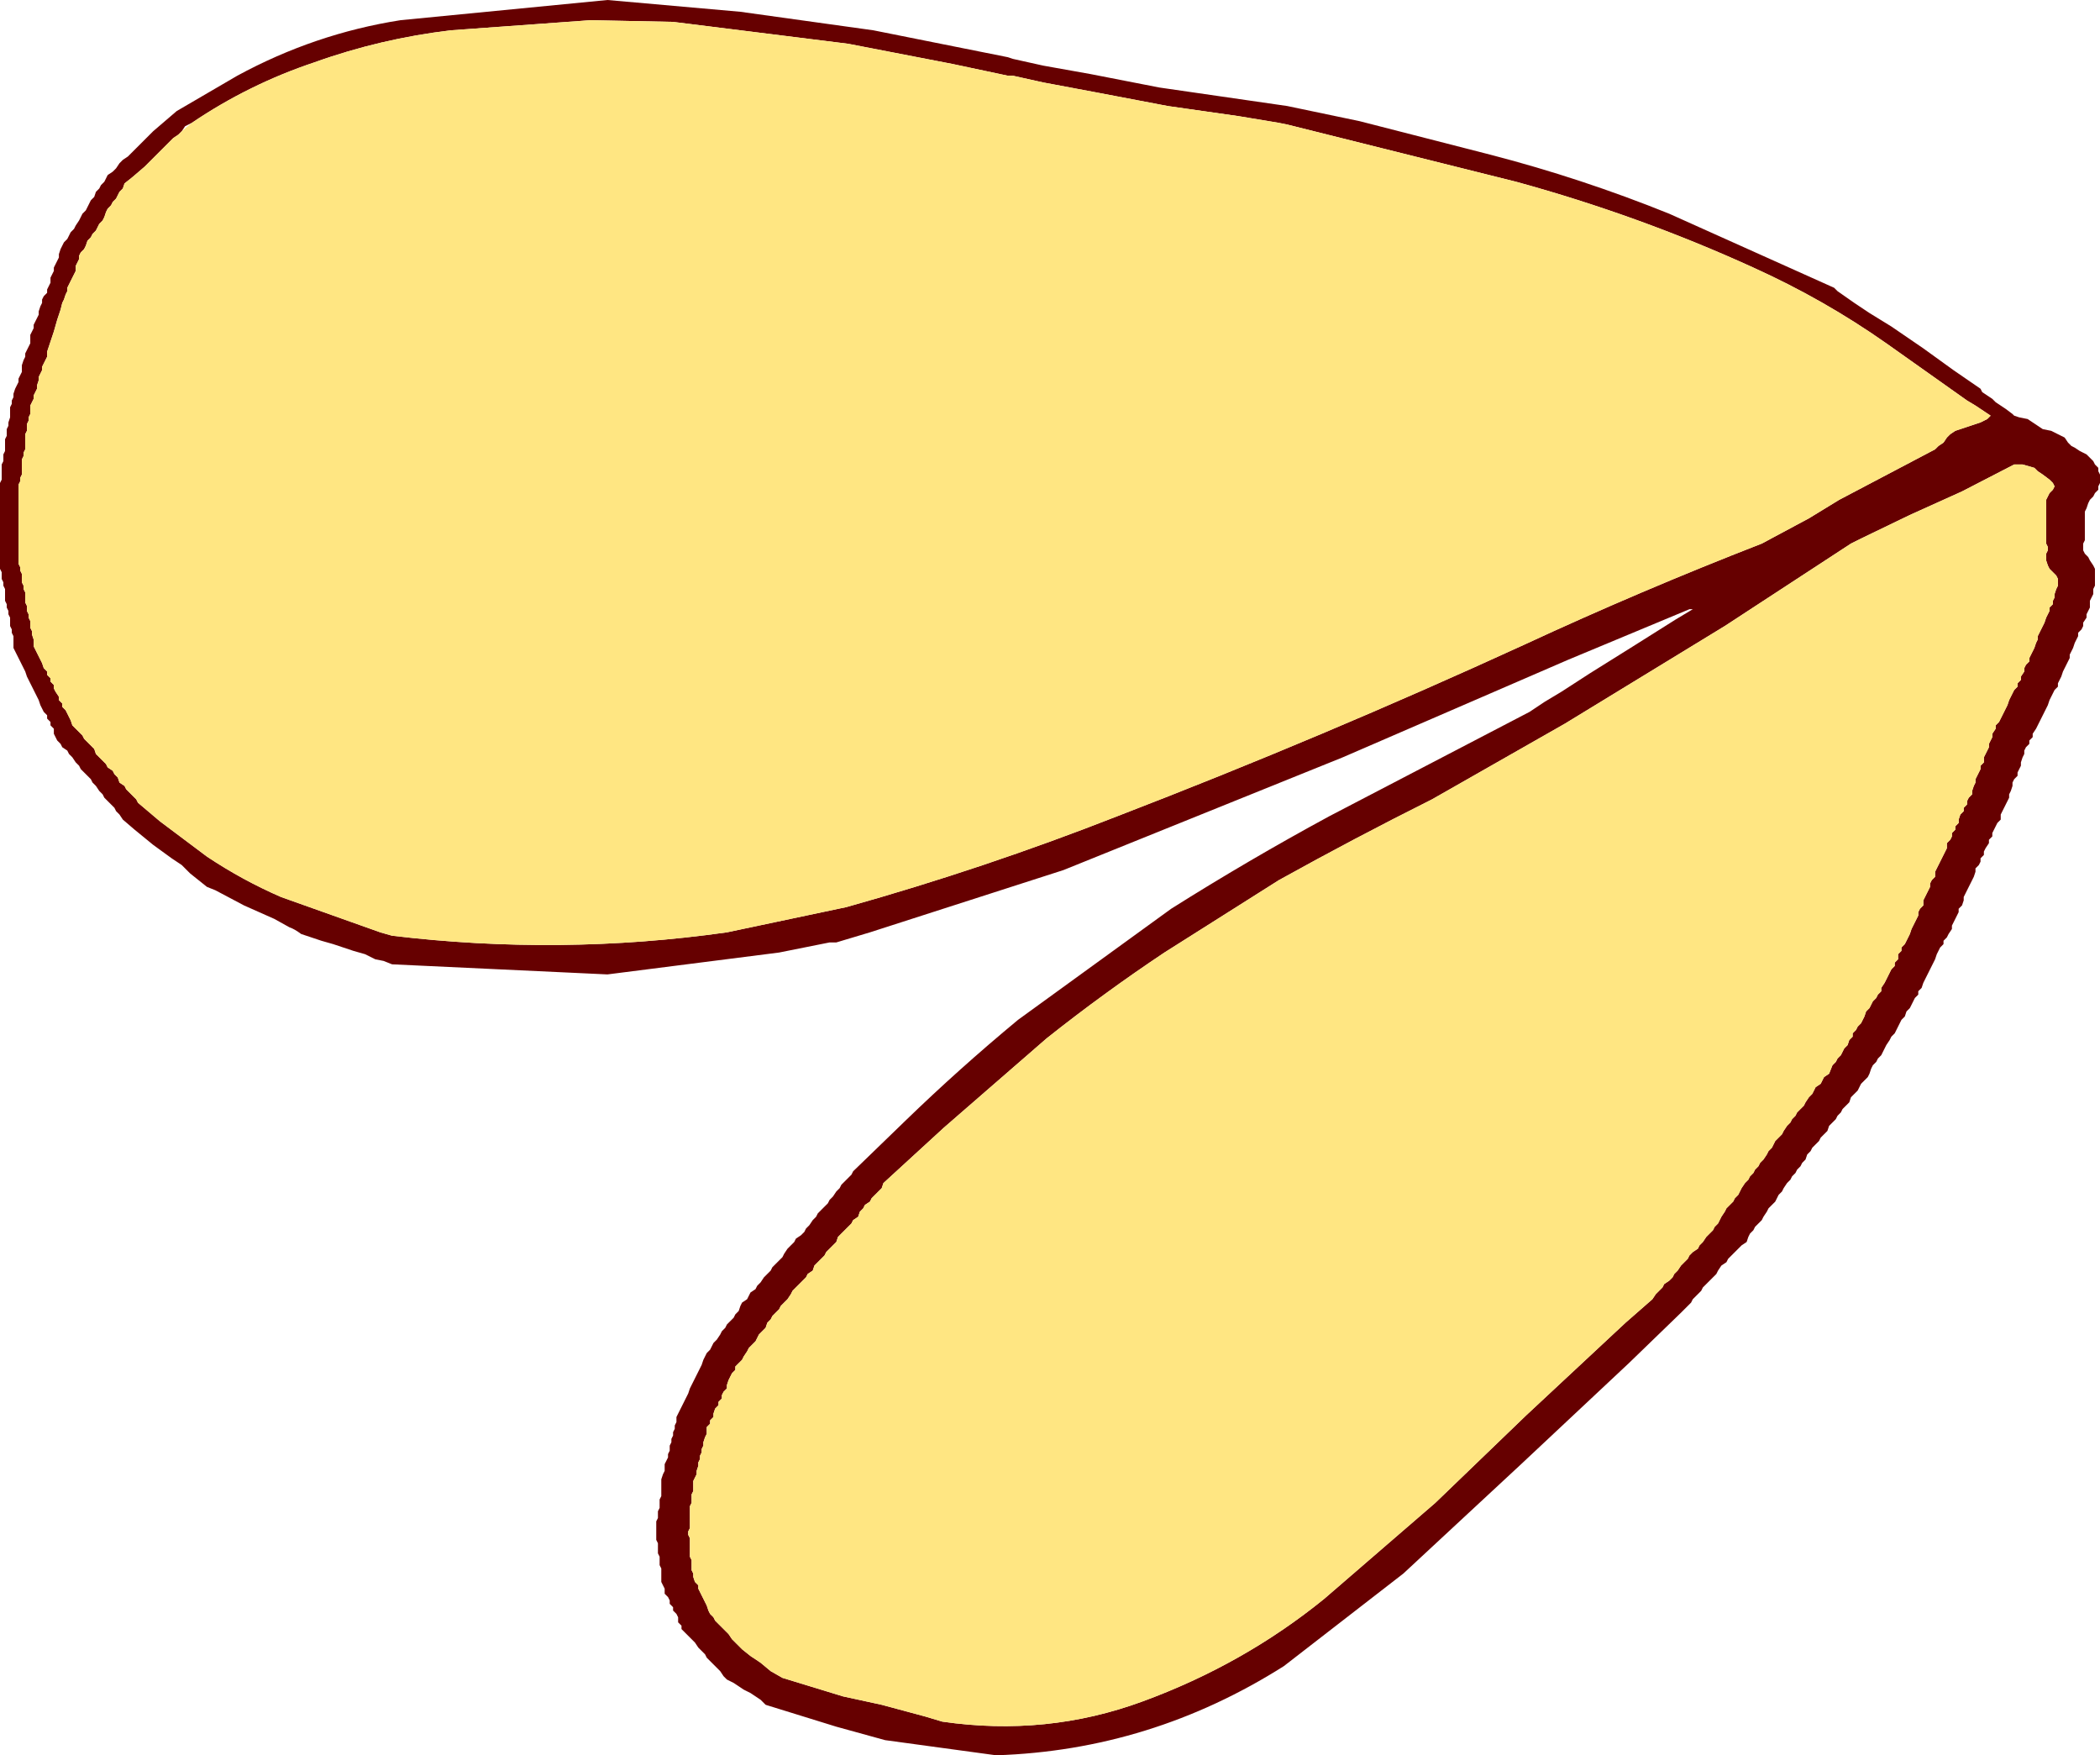
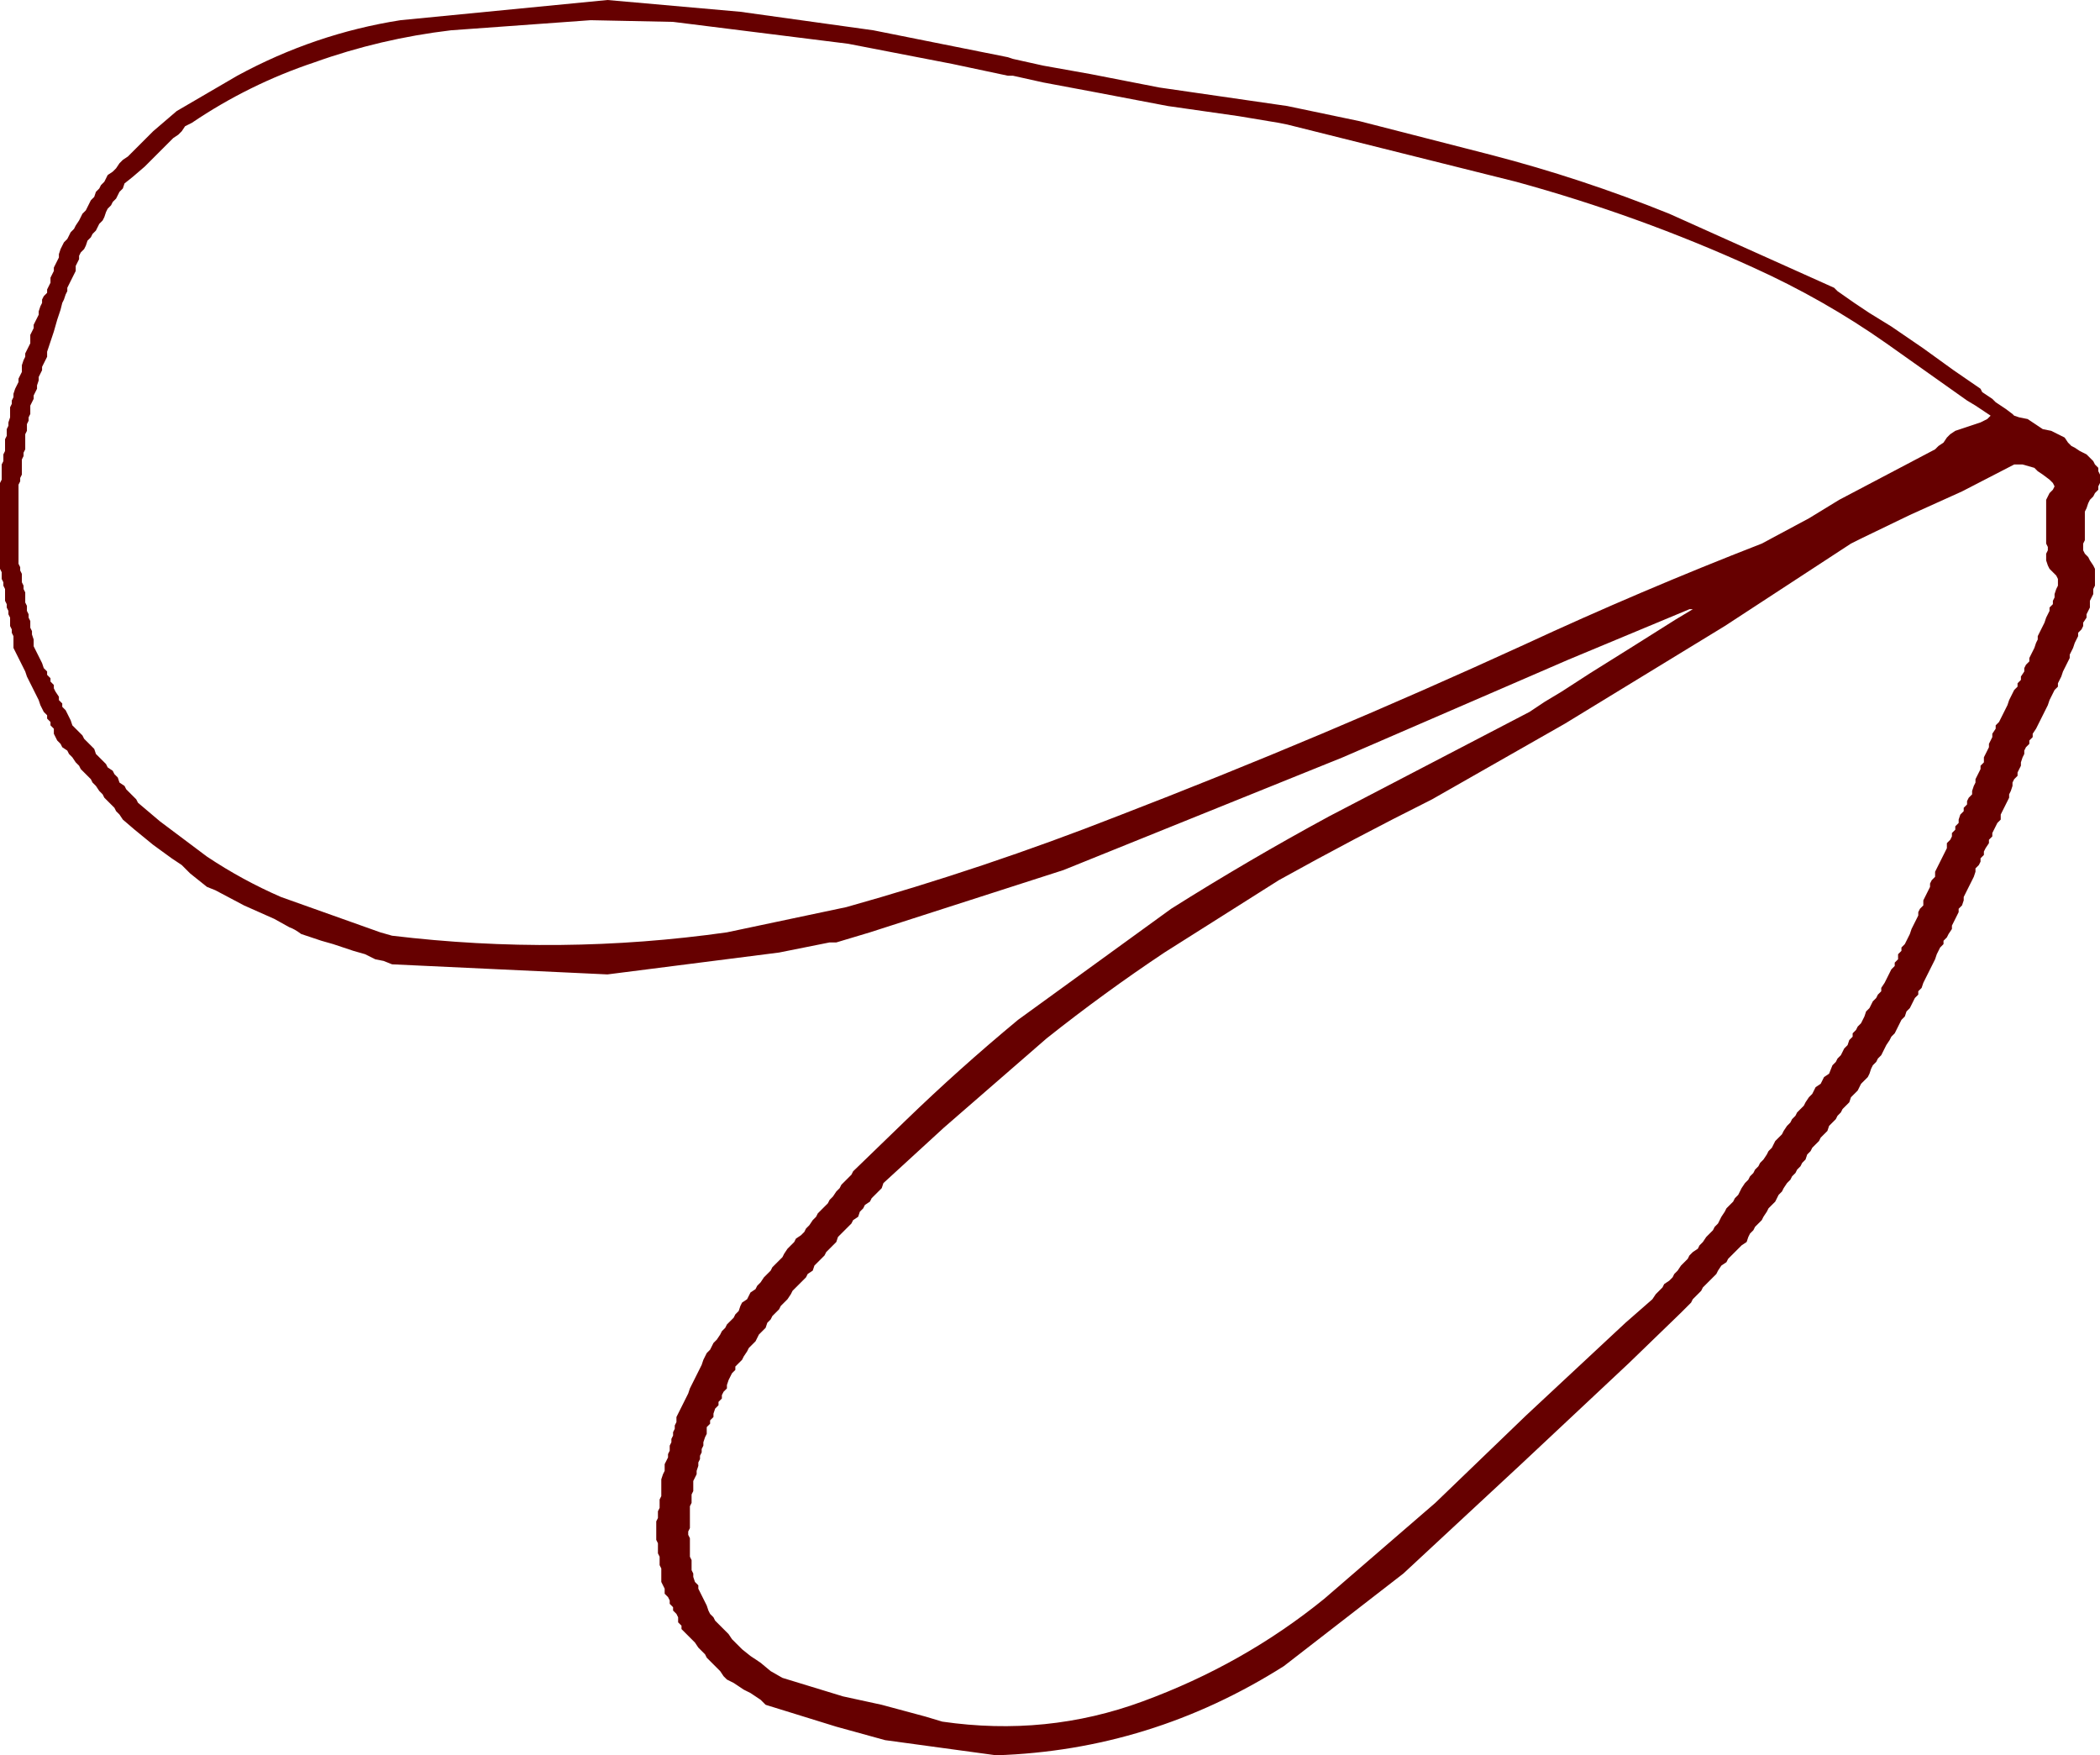
<svg xmlns="http://www.w3.org/2000/svg" height="52.15px" width="62.4px">
  <g transform="matrix(1.0, 0.0, 0.0, 1.0, 0.0, 0.0)">
    <path d="M62.2 13.7 L62.25 13.8 62.35 13.9 62.35 14.0 62.4 14.1 62.4 14.25 62.4 14.35 62.35 14.45 62.35 14.55 62.25 14.65 62.2 14.75 62.1 14.85 62.05 14.95 62.0 15.1 61.95 15.2 61.95 15.3 61.95 15.4 61.95 15.5 61.95 15.6 61.95 15.7 61.95 15.8 61.95 15.95 61.95 16.05 61.9 16.15 61.9 16.25 61.9 16.35 61.95 16.45 62.05 16.55 62.1 16.65 62.2 16.8 62.25 16.9 62.25 17.0 62.25 17.1 62.25 17.2 62.25 17.3 62.25 17.4 62.2 17.5 62.2 17.65 62.15 17.75 62.1 17.85 62.1 17.95 62.1 18.05 62.05 18.15 62.0 18.25 62.0 18.35 61.9 18.5 61.9 18.6 61.85 18.7 61.75 18.8 61.75 18.9 61.7 19.0 61.65 19.1 61.6 19.25 61.55 19.35 61.5 19.45 61.5 19.55 61.45 19.65 61.4 19.75 61.35 19.85 61.3 19.95 61.25 20.1 61.2 20.2 61.15 20.3 61.15 20.4 61.05 20.5 61.0 20.6 60.95 20.7 60.9 20.8 60.85 20.95 60.8 21.05 60.75 21.15 60.7 21.25 60.65 21.35 60.6 21.45 60.55 21.55 60.5 21.65 60.4 21.8 60.4 21.9 60.3 22.0 60.3 22.1 60.2 22.2 60.15 22.3 60.15 22.4 60.1 22.5 60.05 22.65 60.05 22.75 60.0 22.85 59.95 22.95 59.95 23.05 59.85 23.15 59.8 23.25 59.8 23.35 59.75 23.5 59.7 23.6 59.7 23.7 59.65 23.8 59.6 23.9 59.55 24.0 59.5 24.1 59.45 24.2 59.45 24.35 59.35 24.45 59.3 24.55 59.25 24.65 59.2 24.75 59.2 24.85 59.1 24.95 59.1 25.05 59.0 25.2 58.95 25.3 58.95 25.4 58.85 25.5 58.85 25.6 58.8 25.7 58.7 25.8 58.7 25.9 58.65 26.05 58.6 26.15 58.55 26.25 58.5 26.35 58.45 26.45 58.4 26.55 58.35 26.65 58.35 26.75 58.3 26.9 58.2 27.0 58.2 27.1 58.15 27.2 58.1 27.3 58.05 27.4 58.0 27.5 58.0 27.6 57.9 27.75 57.85 27.85 57.75 27.95 57.75 28.05 57.65 28.15 57.6 28.25 57.55 28.35 57.5 28.5 57.45 28.6 57.4 28.7 57.35 28.8 57.3 28.9 57.25 29.0 57.2 29.1 57.15 29.2 57.1 29.35 57.0 29.45 57.0 29.55 56.9 29.65 56.85 29.75 56.8 29.85 56.75 29.95 56.65 30.05 56.6 30.2 56.5 30.3 56.45 30.4 56.4 30.5 56.35 30.6 56.3 30.7 56.2 30.8 56.15 30.9 56.05 31.05 56.0 31.15 55.95 31.25 55.9 31.35 55.8 31.45 55.75 31.55 55.65 31.65 55.6 31.75 55.55 31.9 55.5 32.0 55.4 32.1 55.3 32.2 55.25 32.3 55.2 32.4 55.1 32.5 55.0 32.6 54.95 32.75 54.85 32.85 54.75 32.95 54.7 33.05 54.6 33.15 54.55 33.25 54.45 33.35 54.35 33.45 54.3 33.6 54.2 33.7 54.1 33.8 54.05 33.9 53.95 34.0 53.85 34.1 53.8 34.2 53.7 34.3 53.65 34.45 53.55 34.55 53.5 34.65 53.4 34.75 53.35 34.85 53.25 34.95 53.2 35.05 53.1 35.15 53.0 35.3 52.95 35.4 52.85 35.5 52.8 35.6 52.75 35.7 52.65 35.8 52.55 35.9 52.5 36.0 52.4 36.15 52.35 36.25 52.25 36.35 52.15 36.45 52.1 36.55 52.0 36.65 51.95 36.75 51.9 36.9 51.75 37.0 51.65 37.1 51.55 37.2 51.45 37.3 51.35 37.4 51.3 37.5 51.15 37.6 51.05 37.75 51.0 37.85 50.9 37.95 50.8 38.05 50.7 38.15 50.6 38.25 50.55 38.35 50.45 38.45 50.3 38.6 50.25 38.7 50.15 38.8 50.05 38.9 49.95 39.0 48.4 40.5 45.2 43.5 41.7 46.75 38.15 49.5 Q34.2 52.0 29.6 52.15 L26.3 51.7 24.85 51.3 22.75 50.65 22.6 50.5 22.45 50.4 22.3 50.3 22.1 50.2 21.95 50.1 21.8 50.0 21.6 49.9 21.5 49.8 21.4 49.65 21.3 49.55 21.2 49.45 21.1 49.35 21.0 49.25 20.95 49.15 20.85 49.05 20.75 48.95 20.65 48.8 20.55 48.7 20.45 48.6 20.35 48.5 20.25 48.4 20.25 48.3 20.15 48.2 20.15 48.05 20.1 47.95 20.0 47.85 20.0 47.75 19.9 47.65 19.9 47.55 19.85 47.45 19.75 47.35 19.75 47.2 19.7 47.1 19.65 47.0 19.65 46.9 19.65 46.8 19.65 46.7 19.65 46.6 19.6 46.5 19.6 46.35 19.6 46.25 19.55 46.15 19.55 46.05 19.55 45.95 19.55 45.85 19.5 45.75 19.5 45.65 19.5 45.5 19.5 45.4 19.5 45.3 19.5 45.2 19.55 45.1 19.55 45.0 19.55 44.9 19.6 44.8 19.6 44.65 19.6 44.55 19.65 44.45 19.65 44.35 19.65 44.25 19.65 44.15 19.65 44.05 19.65 43.95 19.7 43.8 19.75 43.7 19.75 43.6 19.75 43.5 19.8 43.4 19.85 43.3 19.85 43.2 19.9 43.1 19.9 42.95 19.95 42.85 19.95 42.75 20.0 42.65 20.0 42.55 20.05 42.45 20.05 42.35 20.1 42.25 20.1 42.1 20.15 42.0 20.2 41.9 20.25 41.8 20.3 41.7 20.35 41.6 20.4 41.5 20.45 41.4 20.5 41.25 20.55 41.15 20.6 41.05 20.65 40.95 20.7 40.85 20.75 40.75 20.8 40.65 20.85 40.55 20.9 40.4 20.95 40.3 21.0 40.2 21.1 40.1 21.15 40.0 21.2 39.9 21.3 39.8 21.4 39.65 21.45 39.55 21.55 39.45 21.6 39.35 21.7 39.25 21.8 39.15 21.85 39.05 21.95 38.95 22.0 38.8 22.05 38.7 22.2 38.6 22.25 38.5 22.3 38.4 22.45 38.3 22.5 38.2 22.6 38.1 22.7 37.95 22.8 37.85 22.9 37.75 22.95 37.65 23.05 37.55 23.15 37.45 23.25 37.35 23.3 37.25 23.4 37.1 23.5 37.0 23.6 36.9 23.65 36.8 23.8 36.7 23.9 36.6 23.95 36.5 24.05 36.4 24.15 36.25 24.25 36.15 24.3 36.05 24.4 35.95 24.5 35.85 24.6 35.75 24.65 35.65 24.75 35.55 24.85 35.4 24.95 35.3 25.0 35.2 25.1 35.1 25.2 35.0 25.3 34.9 25.35 34.8 26.9 33.3 Q28.5 31.75 30.25 30.3 L34.8 27.0 Q37.1 25.55 39.5 24.25 L45.45 21.15 45.9 20.85 46.4 20.55 47.25 20.0 48.45 19.25 49.8 18.4 50.3 18.1 50.2 18.1 46.6 19.6 39.9 22.5 31.6 25.85 25.85 27.7 24.85 28.0 24.65 28.0 23.15 28.3 18.05 28.95 11.65 28.65 11.4 28.55 11.15 28.5 10.85 28.35 10.5 28.25 10.2 28.15 9.9 28.05 9.55 27.95 8.95 27.75 Q8.75 27.6 8.6 27.55 L8.15 27.3 7.7 27.1 7.25 26.9 6.4 26.45 6.15 26.35 5.9 26.15 5.65 25.95 5.4 25.7 5.1 25.5 4.55 25.1 4.0 24.65 3.65 24.35 3.55 24.2 3.45 24.1 3.4 24.0 3.3 23.9 3.2 23.8 3.1 23.7 3.05 23.6 2.95 23.5 2.85 23.35 2.75 23.25 2.7 23.15 2.6 23.05 2.5 22.95 2.4 22.85 2.35 22.75 2.25 22.65 2.15 22.5 2.05 22.4 2.0 22.3 1.85 22.2 1.8 22.1 1.7 22.0 1.65 21.9 1.6 21.8 1.6 21.65 1.5 21.55 1.5 21.45 1.4 21.35 1.4 21.25 1.3 21.15 1.25 21.05 1.2 20.95 1.15 20.8 1.1 20.7 1.05 20.6 1.0 20.5 0.95 20.4 0.9 20.3 0.85 20.2 0.8 20.1 0.75 19.95 0.7 19.85 0.65 19.75 0.6 19.65 0.55 19.55 0.5 19.45 0.45 19.35 0.4 19.25 0.4 19.1 0.4 19.0 0.4 18.9 0.35 18.8 0.35 18.7 0.3 18.6 0.3 18.5 0.3 18.35 0.25 18.25 0.25 18.15 0.2 18.05 0.2 17.95 0.15 17.85 0.15 17.75 0.15 17.65 0.15 17.5 0.1 17.4 0.1 17.3 0.05 17.2 0.05 17.1 0.05 17.0 0.0 16.9 0.0 16.8 0.0 16.65 0.0 16.55 0.0 16.45 0.0 16.35 0.0 16.25 0.0 16.15 0.0 15.95 0.0 15.6 0.0 15.3 0.0 14.95 0.0 14.65 0.0 14.35 0.05 14.25 0.05 14.1 0.05 14.0 0.05 13.9 0.05 13.8 0.1 13.7 0.1 13.6 0.1 13.5 0.15 13.4 0.15 13.25 0.15 13.15 0.15 13.05 0.2 12.95 0.2 12.85 0.2 12.75 0.25 12.65 0.25 12.55 0.3 12.4 0.3 12.3 0.3 12.2 0.3 12.1 0.35 12.0 0.35 11.9 0.4 11.8 0.4 11.7 0.45 11.55 0.5 11.45 0.55 11.35 0.55 11.25 0.6 11.15 0.65 11.05 0.65 10.95 0.65 10.85 0.7 10.7 0.75 10.6 0.75 10.5 0.8 10.4 0.85 10.3 0.9 10.2 0.9 10.1 0.9 9.95 0.95 9.85 1.0 9.75 1.0 9.65 1.05 9.55 1.1 9.45 1.15 9.35 1.15 9.25 1.2 9.1 1.25 9.0 1.25 8.9 1.3 8.8 1.4 8.7 1.4 8.6 1.45 8.5 1.5 8.4 1.5 8.25 1.55 8.15 1.6 8.05 1.6 7.95 1.65 7.85 1.7 7.75 1.75 7.65 1.75 7.55 1.8 7.4 1.85 7.3 1.9 7.2 2.0 7.1 2.05 7.0 2.1 6.9 2.2 6.8 2.25 6.7 2.35 6.55 2.4 6.45 2.45 6.35 2.55 6.25 2.6 6.15 2.65 6.05 2.7 5.95 2.8 5.85 2.85 5.7 2.95 5.6 3.0 5.5 3.1 5.4 3.15 5.3 3.2 5.2 3.35 5.1 3.45 5.0 3.55 4.85 3.65 4.75 3.8 4.65 3.9 4.55 4.0 4.45 4.2 4.25 4.55 3.9 4.9 3.6 5.25 3.3 7.05 2.25 Q9.35 1.0 11.9 0.6 L18.05 0.0 22.0 0.35 25.95 0.9 29.95 1.7 30.1 1.75 31.0 1.95 32.4 2.2 34.45 2.6 38.25 3.15 40.4 3.6 44.3 4.6 Q47.0 5.3 49.6 6.35 L54.5 8.55 54.6 8.65 55.1 9.0 55.55 9.3 56.2 9.7 57.15 10.35 58.05 11.0 58.85 11.55 58.9 11.65 59.05 11.75 59.2 11.85 59.3 11.95 59.45 12.05 59.6 12.15 59.8 12.3 59.85 12.35 60.0 12.4 60.25 12.45 60.4 12.55 60.55 12.65 60.7 12.75 60.95 12.8 61.15 12.9 61.35 13.0 61.45 13.15 61.55 13.25 61.65 13.3 61.8 13.4 62.0 13.5 62.1 13.6 62.2 13.7 M60.9 14.25 L60.7 14.1 60.55 14.0 60.45 13.9 60.1 13.8 59.95 13.8 59.85 13.8 58.3 14.6 56.75 15.3 55.3 16.0 55.0 16.15 51.25 18.6 46.5 21.5 42.55 23.75 Q40.25 24.9 38.0 26.15 L34.6 28.3 Q32.8 29.5 31.1 30.85 L28.05 33.5 26.25 35.15 26.2 35.3 26.1 35.4 26.0 35.5 25.9 35.6 25.85 35.7 25.7 35.8 25.65 35.9 25.55 36.0 25.5 36.15 25.35 36.25 25.3 36.35 25.2 36.45 25.1 36.55 25.0 36.65 24.9 36.75 24.85 36.9 24.75 37.0 24.65 37.1 24.55 37.2 24.5 37.3 24.4 37.4 24.3 37.5 24.2 37.6 24.15 37.75 24.0 37.85 23.95 37.95 23.85 38.05 23.75 38.15 23.65 38.25 23.55 38.35 23.5 38.45 23.4 38.6 23.3 38.7 23.2 38.8 23.15 38.9 23.05 39.0 22.95 39.1 22.9 39.2 22.8 39.3 22.75 39.45 22.65 39.55 22.55 39.65 22.5 39.75 22.45 39.85 22.35 39.95 22.25 40.05 22.2 40.15 22.1 40.3 22.05 40.4 21.95 40.5 21.85 40.6 21.85 40.7 21.75 40.8 21.7 40.9 21.65 41.0 21.6 41.15 21.6 41.25 21.5 41.35 21.45 41.45 21.45 41.55 21.35 41.65 21.35 41.75 21.25 41.85 21.2 42.0 21.2 42.1 21.1 42.2 21.1 42.3 21.0 42.4 21.0 42.5 21.0 42.6 20.95 42.7 20.9 42.85 20.9 42.95 20.85 43.05 20.85 43.15 20.8 43.25 20.8 43.35 20.75 43.45 20.75 43.55 20.7 43.7 20.7 43.8 20.65 43.9 20.6 44.0 20.6 44.1 20.6 44.2 20.6 44.3 20.55 44.4 20.55 44.55 20.55 44.65 20.5 44.75 20.5 44.85 20.5 44.95 20.5 45.05 20.5 45.15 20.5 45.25 20.5 45.4 20.45 45.5 20.45 45.6 20.5 45.7 20.5 45.8 20.5 45.9 20.5 46.0 20.5 46.15 20.5 46.25 20.55 46.35 20.55 46.45 20.55 46.55 20.55 46.65 20.6 46.75 20.6 46.85 20.65 47.0 20.75 47.1 20.75 47.2 20.8 47.3 20.85 47.4 20.9 47.5 20.95 47.6 21.0 47.7 21.05 47.85 21.1 47.95 21.2 48.05 21.25 48.15 21.35 48.25 21.45 48.35 21.55 48.45 21.65 48.55 21.75 48.7 21.85 48.8 22.05 49.0 22.3 49.2 22.6 49.4 22.9 49.65 23.25 49.85 25.05 50.4 26.2 50.65 27.5 51.0 28.0 51.15 Q31.1 51.6 33.95 50.55 36.95 49.45 39.35 47.5 L42.65 44.65 45.35 42.05 48.3 39.3 49.1 38.6 49.2 38.45 49.3 38.35 49.4 38.25 49.45 38.15 49.6 38.05 49.7 37.95 49.75 37.85 49.85 37.75 49.95 37.6 50.05 37.5 50.15 37.4 50.2 37.3 50.3 37.2 50.45 37.1 50.5 37.0 50.6 36.9 50.7 36.75 50.8 36.65 50.9 36.55 50.95 36.45 51.05 36.35 51.1 36.25 51.15 36.15 51.25 36.0 51.3 35.9 51.4 35.8 51.5 35.7 51.55 35.6 51.65 35.5 51.7 35.4 51.75 35.3 51.85 35.15 51.95 35.05 52.0 34.95 52.1 34.85 52.15 34.75 52.25 34.65 52.3 34.55 52.4 34.45 52.5 34.3 52.55 34.2 52.65 34.1 52.7 34.0 52.75 33.9 52.85 33.8 52.95 33.7 53.0 33.6 53.1 33.45 53.2 33.35 53.25 33.25 53.35 33.15 53.4 33.05 53.5 32.95 53.6 32.85 53.65 32.75 53.75 32.6 53.85 32.5 53.9 32.4 53.95 32.3 54.1 32.2 54.15 32.1 54.2 32.0 54.35 31.9 54.45 31.65 54.55 31.55 54.6 31.45 54.7 31.35 54.75 31.25 54.8 31.15 54.9 31.05 54.95 30.9 55.05 30.8 55.05 30.7 55.15 30.6 55.2 30.5 55.3 30.4 55.35 30.3 55.4 30.2 55.45 30.05 55.55 29.95 55.6 29.85 55.65 29.75 55.75 29.65 55.8 29.55 55.9 29.45 55.9 29.35 56.0 29.2 56.05 29.1 56.1 29.0 56.15 28.9 56.2 28.8 56.3 28.7 56.3 28.6 56.4 28.5 56.4 28.35 56.5 28.25 56.5 28.15 56.6 28.05 56.65 27.95 56.7 27.85 56.75 27.75 56.8 27.6 56.85 27.5 56.9 27.4 56.95 27.3 57.0 27.2 57.0 27.1 57.05 27.0 57.15 26.9 57.15 26.75 57.2 26.65 57.25 26.55 57.3 26.45 57.35 26.35 57.35 26.25 57.4 26.15 57.5 26.05 57.5 25.9 57.55 25.8 57.6 25.7 57.65 25.6 57.7 25.5 57.75 25.4 57.8 25.3 57.85 25.2 57.85 25.05 57.95 24.95 58.0 24.85 58.0 24.75 58.1 24.65 58.1 24.55 58.2 24.45 58.2 24.35 58.25 24.2 58.35 24.1 58.35 24.0 58.45 23.9 58.45 23.8 58.5 23.7 58.6 23.6 58.6 23.5 58.65 23.35 58.7 23.25 58.7 23.15 58.75 23.05 58.8 22.95 58.85 22.85 58.85 22.75 58.95 22.65 58.95 22.5 59.0 22.4 59.05 22.3 59.1 22.2 59.1 22.1 59.15 22.0 59.2 21.9 59.2 21.8 59.3 21.65 59.3 21.55 59.4 21.45 59.45 21.35 59.5 21.25 59.55 21.15 59.6 21.05 59.65 20.95 59.7 20.8 59.75 20.7 59.8 20.6 59.85 20.5 59.95 20.4 59.95 20.3 60.05 20.2 60.05 20.1 60.15 19.95 60.15 19.85 60.2 19.75 60.3 19.65 60.3 19.55 60.35 19.45 60.4 19.35 60.45 19.25 60.5 19.1 60.55 19.0 60.55 18.9 60.6 18.8 60.65 18.7 60.7 18.6 60.75 18.5 60.8 18.35 60.85 18.25 60.9 18.15 60.9 18.05 61.0 17.95 61.0 17.85 61.05 17.75 61.05 17.65 61.1 17.5 61.15 17.4 61.15 17.3 61.15 17.2 61.1 17.1 61.0 17.0 60.9 16.9 60.85 16.8 60.8 16.65 60.8 16.55 60.8 16.45 60.85 16.35 60.85 16.25 60.8 16.15 60.8 15.95 60.8 15.8 60.8 15.7 60.8 15.6 60.8 15.5 60.8 15.4 60.8 15.3 60.8 15.2 60.8 15.1 60.8 14.95 60.8 14.85 60.85 14.75 60.9 14.65 61.0 14.55 61.05 14.45 61.0 14.35 60.9 14.25 M5.4 3.9 L5.3 4.0 5.15 4.1 5.05 4.2 4.95 4.3 4.85 4.4 4.6 4.65 4.3 4.95 3.95 5.25 3.7 5.45 3.65 5.6 3.55 5.7 3.5 5.8 3.45 5.9 3.35 6.0 3.3 6.1 3.2 6.2 3.15 6.3 3.1 6.45 3.05 6.55 2.95 6.65 2.9 6.75 2.85 6.85 2.75 6.95 2.7 7.05 2.6 7.15 2.55 7.3 2.5 7.4 2.4 7.5 2.35 7.6 2.35 7.7 2.3 7.8 2.25 7.9 2.25 8.05 2.2 8.15 2.15 8.25 2.1 8.35 2.05 8.45 2.0 8.55 2.0 8.65 1.95 8.75 1.9 8.9 1.85 9.0 1.8 9.2 1.7 9.5 1.6 9.85 1.5 10.15 1.4 10.45 1.4 10.6 1.35 10.7 1.3 10.8 1.25 10.9 1.25 11.0 1.2 11.1 1.15 11.2 1.15 11.3 1.1 11.45 1.1 11.55 1.05 11.65 1.0 11.75 1.0 11.85 0.95 11.95 0.9 12.05 0.9 12.15 0.9 12.3 0.85 12.4 0.85 12.5 0.8 12.6 0.8 12.7 0.8 12.8 0.75 12.9 0.75 13.0 0.75 13.15 0.75 13.25 0.75 13.35 0.7 13.45 0.7 13.55 0.65 13.65 0.65 13.75 0.65 13.85 0.65 14.0 0.65 14.1 0.6 14.2 0.6 14.3 0.55 14.4 0.55 14.5 0.55 14.6 0.55 14.7 0.55 14.85 0.55 14.95 0.55 15.05 0.55 15.25 0.55 15.55 0.55 15.9 0.55 16.2 0.55 16.55 0.55 16.75 0.6 16.85 0.6 16.95 0.65 17.05 0.65 17.15 0.65 17.3 0.7 17.4 0.7 17.5 0.75 17.6 0.75 17.7 0.75 17.8 0.75 17.9 0.8 18.0 0.8 18.15 0.85 18.25 0.85 18.35 0.9 18.45 0.9 18.55 0.9 18.65 0.95 18.75 0.95 18.85 1.0 19.0 1.0 19.1 1.0 19.2 1.05 19.3 1.1 19.4 1.15 19.5 1.2 19.6 1.25 19.7 1.3 19.85 1.4 19.95 1.4 20.05 1.5 20.15 1.5 20.25 1.6 20.35 1.6 20.45 1.65 20.55 1.75 20.7 1.75 20.8 1.85 20.9 1.85 21.0 1.95 21.1 2.0 21.2 2.05 21.3 2.1 21.4 2.15 21.55 2.25 21.65 2.35 21.75 2.45 21.85 2.5 21.95 2.6 22.05 2.7 22.15 2.8 22.25 2.85 22.4 2.95 22.5 3.05 22.6 3.15 22.7 3.2 22.8 3.35 22.9 3.4 23.0 3.5 23.1 3.55 23.25 3.7 23.35 3.75 23.45 3.85 23.55 3.95 23.65 4.05 23.75 4.1 23.85 4.75 24.4 6.15 25.45 Q7.2 26.15 8.35 26.65 L11.3 27.7 11.65 27.8 Q16.65 28.4 21.6 27.7 L25.15 26.95 Q29.25 25.8 33.2 24.25 39.3 21.9 45.3 19.15 48.75 17.55 52.35 16.15 L53.75 15.4 54.65 14.85 57.5 13.35 57.6 13.25 57.75 13.15 57.85 13.0 57.95 12.9 58.1 12.8 58.4 12.7 58.7 12.6 58.85 12.55 59.05 12.45 59.15 12.35 59.0 12.25 58.85 12.15 58.7 12.05 58.45 11.9 56.05 10.2 Q54.2 8.9 52.1 7.95 48.7 6.4 45.05 5.4 L38.25 3.7 38.0 3.65 36.8 3.45 34.7 3.15 32.6 2.75 31.0 2.45 30.1 2.25 29.95 2.25 28.3 1.9 25.2 1.3 20.0 0.65 17.55 0.6 13.4 0.9 Q11.3 1.15 9.35 1.85 7.4 2.5 5.7 3.65 L5.5 3.75 5.4 3.9" fill="#660000" fill-rule="evenodd" stroke="none" />
-     <path d="M5.7 3.65 Q7.4 2.5 9.35 1.85 11.3 1.15 13.4 0.9 L17.55 0.6 20.0 0.65 25.2 1.3 28.3 1.9 29.95 2.25 30.1 2.25 31.0 2.45 32.6 2.75 34.7 3.15 36.8 3.45 38.0 3.65 38.25 3.7 45.05 5.4 Q48.7 6.4 52.1 7.95 54.2 8.9 56.05 10.2 L58.45 11.9 58.7 12.05 58.85 12.15 59.0 12.25 59.15 12.35 59.05 12.45 58.85 12.55 58.7 12.6 58.4 12.7 58.1 12.8 57.95 12.9 57.85 13.0 57.75 13.15 57.6 13.25 57.5 13.35 54.65 14.85 53.75 15.4 52.35 16.15 Q48.75 17.55 45.3 19.15 39.3 21.9 33.2 24.25 29.25 25.8 25.15 26.95 L21.6 27.7 Q16.65 28.4 11.65 27.8 L11.3 27.7 8.35 26.65 Q7.2 26.15 6.15 25.45 L4.75 24.4 4.1 23.85 4.05 23.75 3.95 23.65 3.85 23.55 3.75 23.45 3.7 23.35 3.55 23.25 3.5 23.1 3.4 23.0 3.35 22.9 3.2 22.8 3.15 22.7 3.05 22.6 2.95 22.5 2.85 22.4 2.8 22.25 2.7 22.15 2.6 22.05 2.5 21.95 2.45 21.85 2.35 21.75 2.25 21.65 2.15 21.55 2.1 21.4 2.05 21.3 2.0 21.2 1.95 21.1 1.85 21.0 1.85 20.9 1.75 20.8 1.75 20.7 1.65 20.55 1.6 20.45 1.6 20.35 1.5 20.25 1.5 20.15 1.4 20.05 1.4 19.95 1.3 19.85 1.25 19.7 1.2 19.6 1.15 19.5 1.1 19.4 1.05 19.3 1.0 19.2 1.0 19.1 1.0 19.0 0.95 18.85 0.95 18.75 0.9 18.65 0.9 18.55 0.9 18.45 0.85 18.35 0.85 18.25 0.8 18.15 0.8 18.0 0.75 17.9 0.75 17.8 0.75 17.7 0.75 17.6 0.7 17.5 0.7 17.4 0.65 17.3 0.65 17.15 0.65 17.05 0.6 16.95 0.6 16.85 0.55 16.75 0.55 16.55 0.55 16.2 0.55 15.9 0.55 15.55 0.55 15.25 0.55 15.05 0.55 14.95 0.55 14.85 0.55 14.7 0.55 14.6 0.55 14.5 0.55 14.4 0.6 14.3 0.6 14.2 0.65 14.1 0.65 14.0 0.65 13.85 0.65 13.75 0.65 13.65 0.7 13.55 0.7 13.45 0.75 13.35 0.75 13.25 0.75 13.15 0.75 13.0 0.75 12.9 0.8 12.8 0.8 12.7 0.8 12.6 0.85 12.5 0.85 12.4 0.9 12.3 0.9 12.15 0.9 12.05 0.95 11.95 1.0 11.85 1.0 11.75 1.05 11.65 1.1 11.55 1.1 11.45 1.15 11.3 1.15 11.2 1.2 11.1 1.25 11.0 1.25 10.9 1.3 10.8 1.35 10.7 1.4 10.6 1.4 10.45 1.5 10.15 1.6 9.85 1.7 9.5 1.8 9.2 1.85 9.0 1.9 8.9 1.95 8.75 2.0 8.65 2.0 8.55 2.05 8.45 2.1 8.35 2.15 8.25 2.2 8.15 2.25 8.05 2.25 7.9 2.3 7.8 2.35 7.7 2.35 7.6 2.4 7.5 2.5 7.4 2.55 7.3 2.6 7.15 2.7 7.05 2.75 6.95 2.85 6.85 2.9 6.75 2.95 6.65 3.05 6.55 3.1 6.45 3.15 6.3 3.2 6.2 3.3 6.1 3.35 6.0 3.45 5.9 3.5 5.8 3.55 5.7 3.65 5.6 3.7 5.45 3.95 5.25 4.3 4.95 4.6 4.65 4.85 4.4 4.95 4.3 5.05 4.2 5.15 4.1 5.3 4.0 5.4 3.9 5.7 3.65 M60.9 14.25 L61.0 14.35 61.05 14.45 61.0 14.55 60.9 14.65 60.85 14.75 60.8 14.85 60.8 14.95 60.8 15.1 60.8 15.2 60.8 15.3 60.8 15.4 60.8 15.5 60.8 15.6 60.8 15.7 60.8 15.8 60.8 15.95 60.8 16.15 60.85 16.25 60.85 16.35 60.8 16.45 60.8 16.55 60.8 16.65 60.85 16.8 60.9 16.9 61.0 17.0 61.1 17.1 61.15 17.2 61.15 17.3 61.15 17.4 61.1 17.5 61.05 17.65 61.05 17.75 61.0 17.85 61.0 17.95 60.9 18.05 60.9 18.15 60.85 18.25 60.8 18.35 60.75 18.5 60.7 18.6 60.65 18.7 60.6 18.8 60.55 18.9 60.55 19.0 60.5 19.1 60.45 19.25 60.4 19.35 60.35 19.45 60.3 19.55 60.3 19.65 60.2 19.75 60.15 19.85 60.15 19.95 60.05 20.1 60.05 20.2 59.95 20.3 59.95 20.4 59.85 20.5 59.8 20.6 59.75 20.7 59.7 20.8 59.65 20.95 59.6 21.05 59.55 21.15 59.5 21.25 59.45 21.35 59.4 21.45 59.3 21.55 59.3 21.65 59.2 21.8 59.2 21.9 59.15 22.0 59.1 22.1 59.1 22.2 59.05 22.3 59.0 22.4 58.95 22.5 58.95 22.65 58.85 22.75 58.85 22.85 58.8 22.95 58.75 23.05 58.7 23.15 58.7 23.25 58.65 23.35 58.6 23.5 58.6 23.6 58.5 23.7 58.45 23.8 58.45 23.9 58.35 24.0 58.35 24.1 58.25 24.2 58.2 24.35 58.2 24.45 58.1 24.55 58.1 24.65 58.0 24.75 58.0 24.85 57.95 24.95 57.85 25.05 57.85 25.2 57.8 25.3 57.75 25.4 57.7 25.5 57.65 25.6 57.6 25.7 57.55 25.8 57.5 25.9 57.5 26.05 57.4 26.15 57.35 26.25 57.35 26.35 57.3 26.45 57.25 26.55 57.2 26.65 57.15 26.75 57.15 26.9 57.05 27.0 57.0 27.1 57.0 27.2 56.95 27.3 56.9 27.4 56.85 27.5 56.8 27.6 56.75 27.75 56.7 27.85 56.65 27.95 56.6 28.05 56.5 28.15 56.5 28.25 56.4 28.35 56.4 28.5 56.3 28.6 56.3 28.7 56.2 28.8 56.15 28.9 56.1 29.0 56.05 29.1 56.0 29.2 55.9 29.35 55.9 29.45 55.8 29.55 55.75 29.65 55.65 29.75 55.6 29.85 55.55 29.95 55.45 30.05 55.4 30.2 55.35 30.3 55.3 30.4 55.2 30.5 55.15 30.6 55.05 30.7 55.05 30.8 54.95 30.9 54.9 31.05 54.8 31.15 54.75 31.25 54.7 31.35 54.6 31.45 54.55 31.55 54.45 31.65 54.35 31.9 54.2 32.0 54.15 32.1 54.1 32.2 53.95 32.3 53.9 32.4 53.85 32.5 53.75 32.6 53.65 32.75 53.6 32.85 53.5 32.95 53.4 33.05 53.35 33.15 53.25 33.25 53.2 33.35 53.1 33.45 53.0 33.6 52.95 33.7 52.85 33.8 52.75 33.9 52.7 34.0 52.65 34.1 52.55 34.2 52.5 34.3 52.4 34.45 52.3 34.55 52.25 34.65 52.15 34.75 52.1 34.85 52.0 34.95 51.95 35.05 51.85 35.15 51.75 35.3 51.7 35.4 51.65 35.5 51.55 35.6 51.5 35.7 51.4 35.8 51.3 35.9 51.25 36.0 51.15 36.15 51.1 36.25 51.05 36.35 50.95 36.45 50.9 36.55 50.8 36.65 50.7 36.75 50.6 36.9 50.5 37.0 50.45 37.1 50.3 37.2 50.2 37.3 50.15 37.4 50.05 37.5 49.95 37.6 49.85 37.75 49.75 37.85 49.7 37.95 49.6 38.05 49.45 38.15 49.4 38.25 49.3 38.35 49.2 38.45 49.1 38.6 48.3 39.3 45.35 42.05 42.65 44.65 39.35 47.5 Q36.95 49.45 33.95 50.55 31.1 51.6 28.0 51.15 L27.5 51.0 26.2 50.65 25.05 50.4 23.25 49.85 22.9 49.65 22.6 49.4 22.3 49.2 22.05 49.0 21.85 48.8 21.75 48.7 21.65 48.55 21.55 48.45 21.45 48.35 21.35 48.25 21.25 48.15 21.2 48.05 21.1 47.95 21.05 47.85 21.0 47.7 20.95 47.6 20.9 47.5 20.85 47.4 20.8 47.3 20.75 47.2 20.75 47.1 20.65 47.0 20.6 46.85 20.6 46.75 20.55 46.65 20.55 46.55 20.55 46.45 20.55 46.35 20.5 46.25 20.5 46.15 20.5 46.0 20.5 45.9 20.5 45.8 20.5 45.7 20.45 45.6 20.45 45.5 20.5 45.4 20.5 45.25 20.5 45.15 20.5 45.05 20.5 44.95 20.5 44.85 20.5 44.75 20.55 44.65 20.55 44.55 20.55 44.4 20.6 44.3 20.6 44.2 20.6 44.1 20.6 44.0 20.65 43.9 20.7 43.8 20.7 43.7 20.75 43.55 20.75 43.45 20.8 43.35 20.8 43.25 20.85 43.15 20.85 43.05 20.9 42.95 20.9 42.85 20.95 42.7 21.0 42.6 21.0 42.5 21.0 42.4 21.1 42.3 21.1 42.2 21.2 42.1 21.2 42.0 21.25 41.85 21.35 41.75 21.35 41.65 21.45 41.55 21.45 41.45 21.5 41.35 21.6 41.25 21.6 41.15 21.65 41.0 21.7 40.9 21.75 40.8 21.85 40.7 21.85 40.6 21.95 40.5 22.05 40.4 22.1 40.3 22.2 40.15 22.25 40.05 22.35 39.95 22.45 39.85 22.5 39.75 22.55 39.65 22.65 39.55 22.75 39.45 22.8 39.3 22.9 39.2 22.95 39.1 23.05 39.0 23.15 38.9 23.2 38.8 23.3 38.7 23.4 38.6 23.5 38.45 23.55 38.35 23.65 38.25 23.75 38.15 23.85 38.05 23.95 37.95 24.0 37.85 24.15 37.75 24.2 37.6 24.3 37.5 24.4 37.4 24.5 37.3 24.55 37.2 24.65 37.1 24.75 37.0 24.85 36.9 24.9 36.75 25.0 36.65 25.1 36.55 25.2 36.45 25.3 36.35 25.35 36.25 25.5 36.15 25.55 36.0 25.65 35.9 25.7 35.8 25.85 35.7 25.9 35.6 26.0 35.5 26.1 35.4 26.2 35.3 26.25 35.15 28.05 33.5 31.1 30.85 Q32.8 29.5 34.6 28.3 L38.0 26.15 Q40.25 24.9 42.55 23.75 L46.5 21.5 51.25 18.6 55.0 16.15 55.3 16.0 56.75 15.3 58.3 14.6 59.85 13.8 59.95 13.8 60.1 13.8 60.45 13.9 60.55 14.0 60.7 14.1 60.9 14.25" fill="#ffe682" fill-rule="evenodd" stroke="none" />
  </g>
</svg>